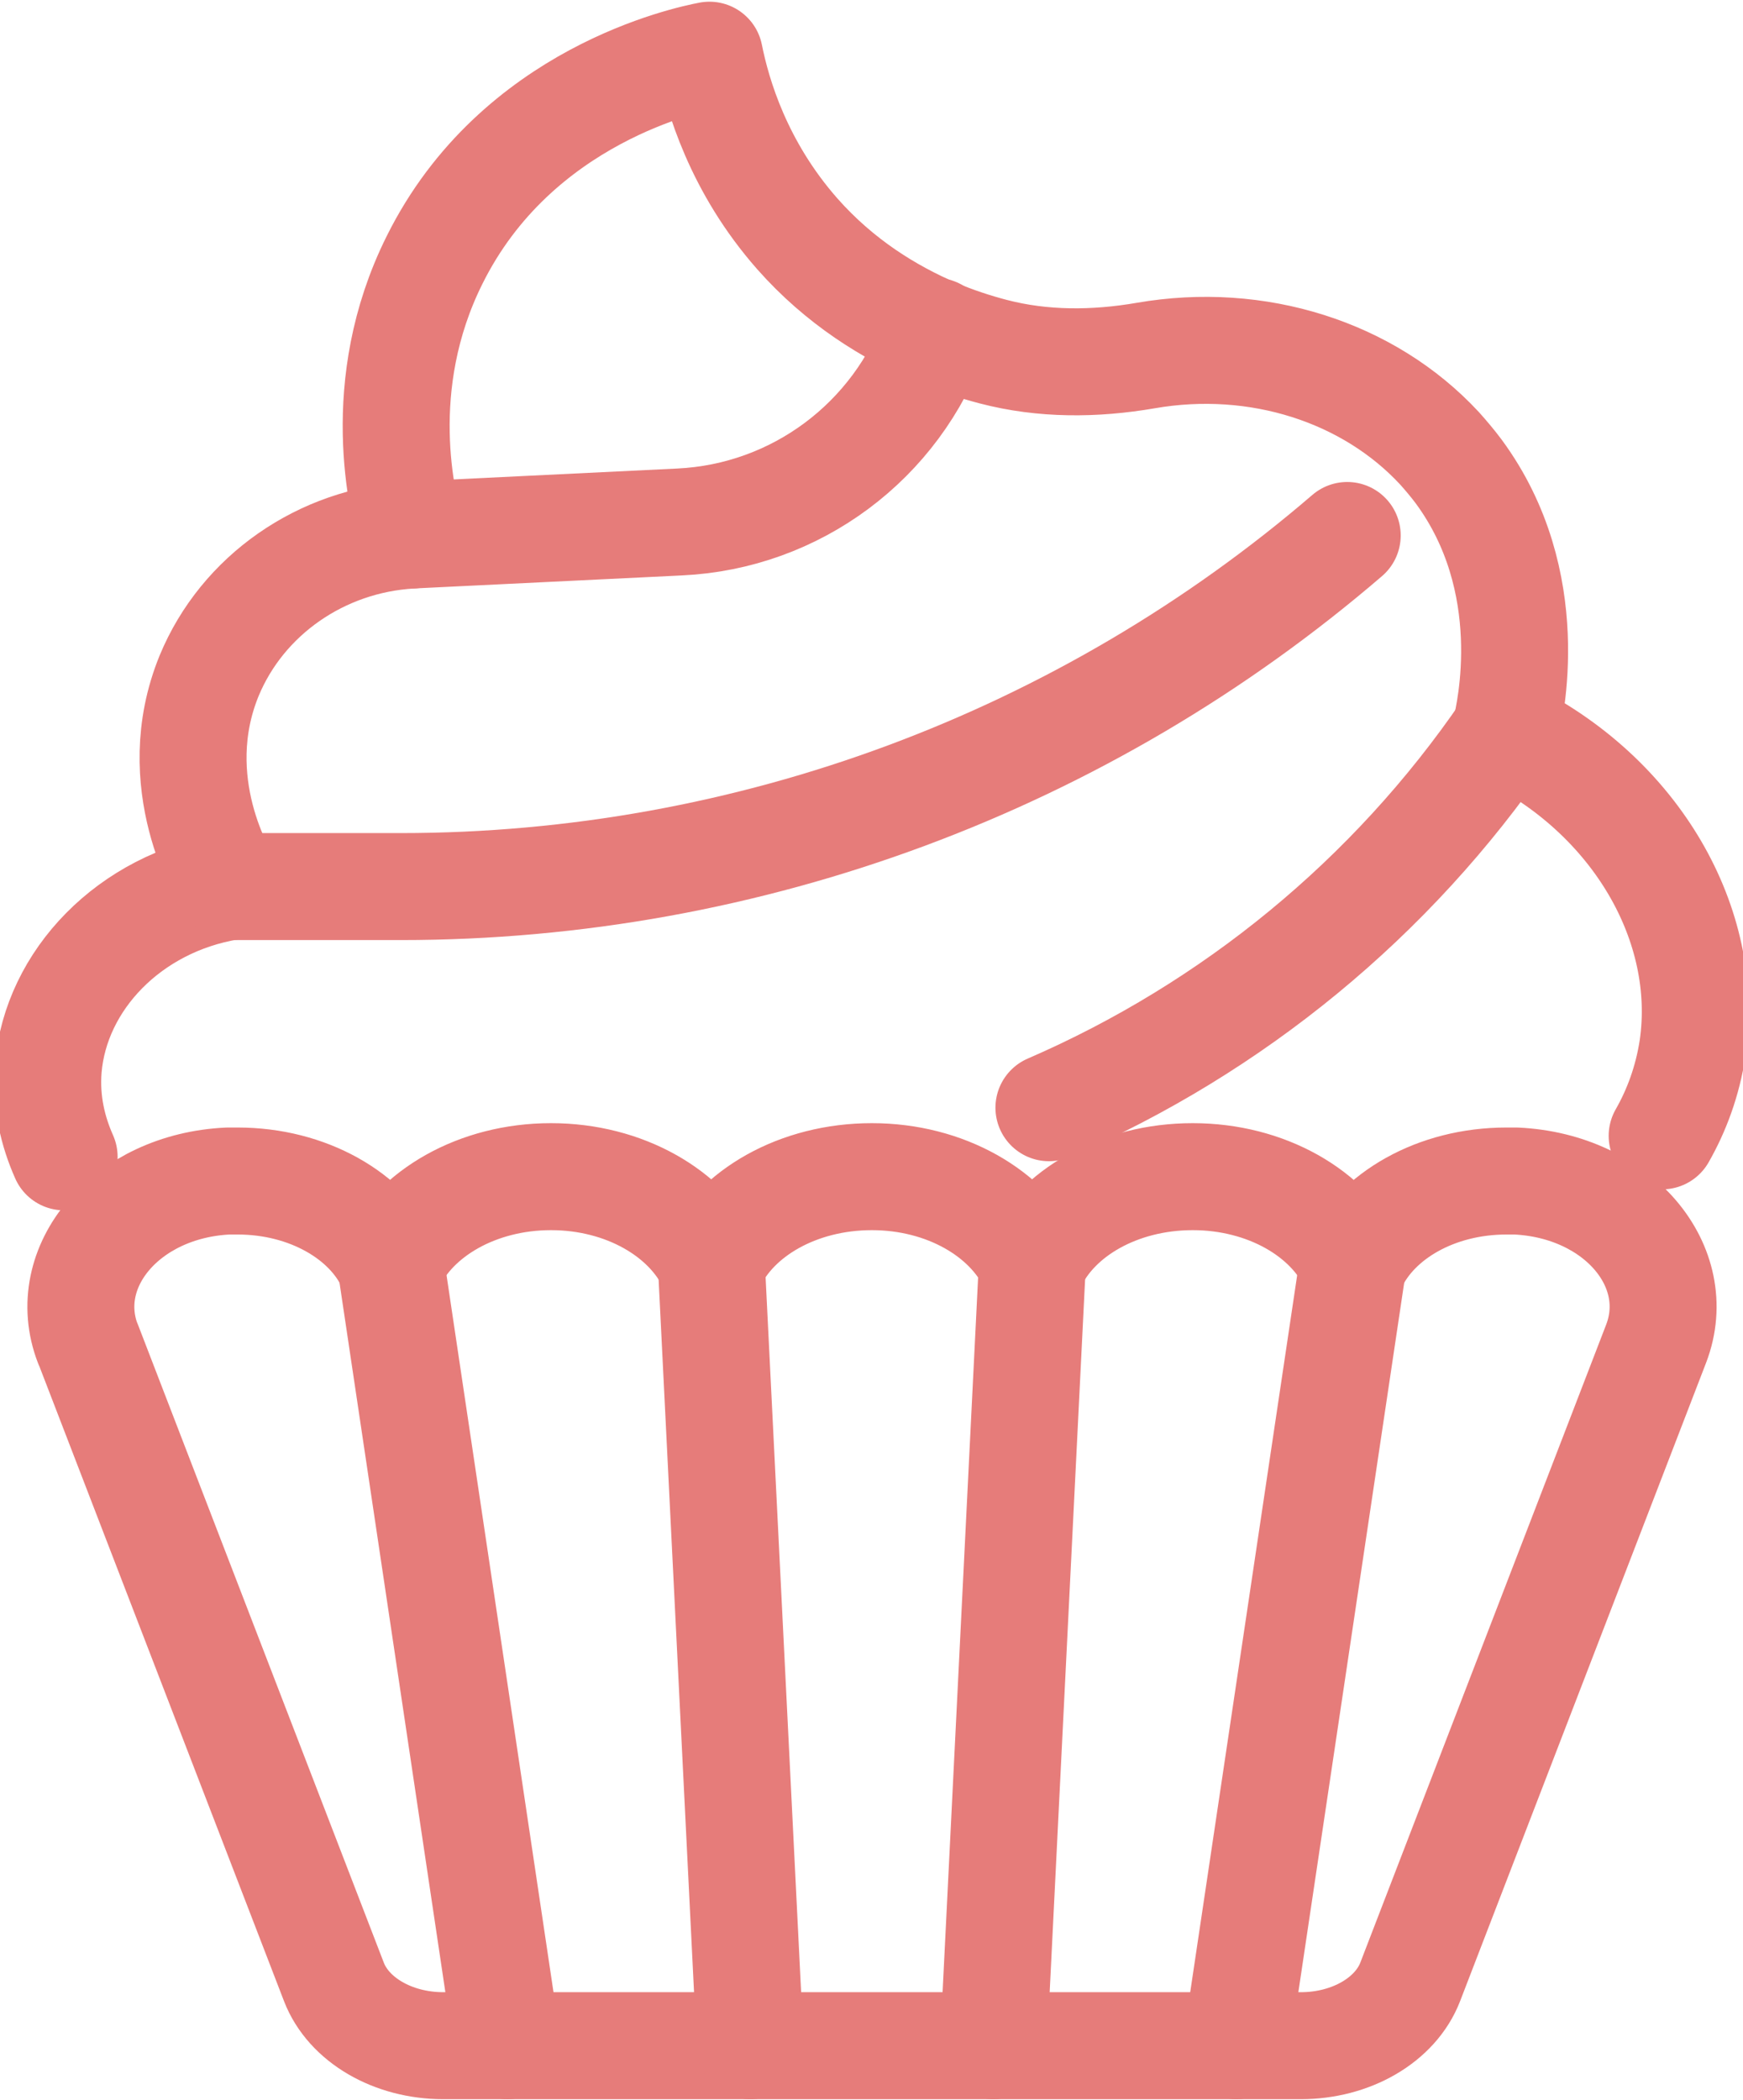
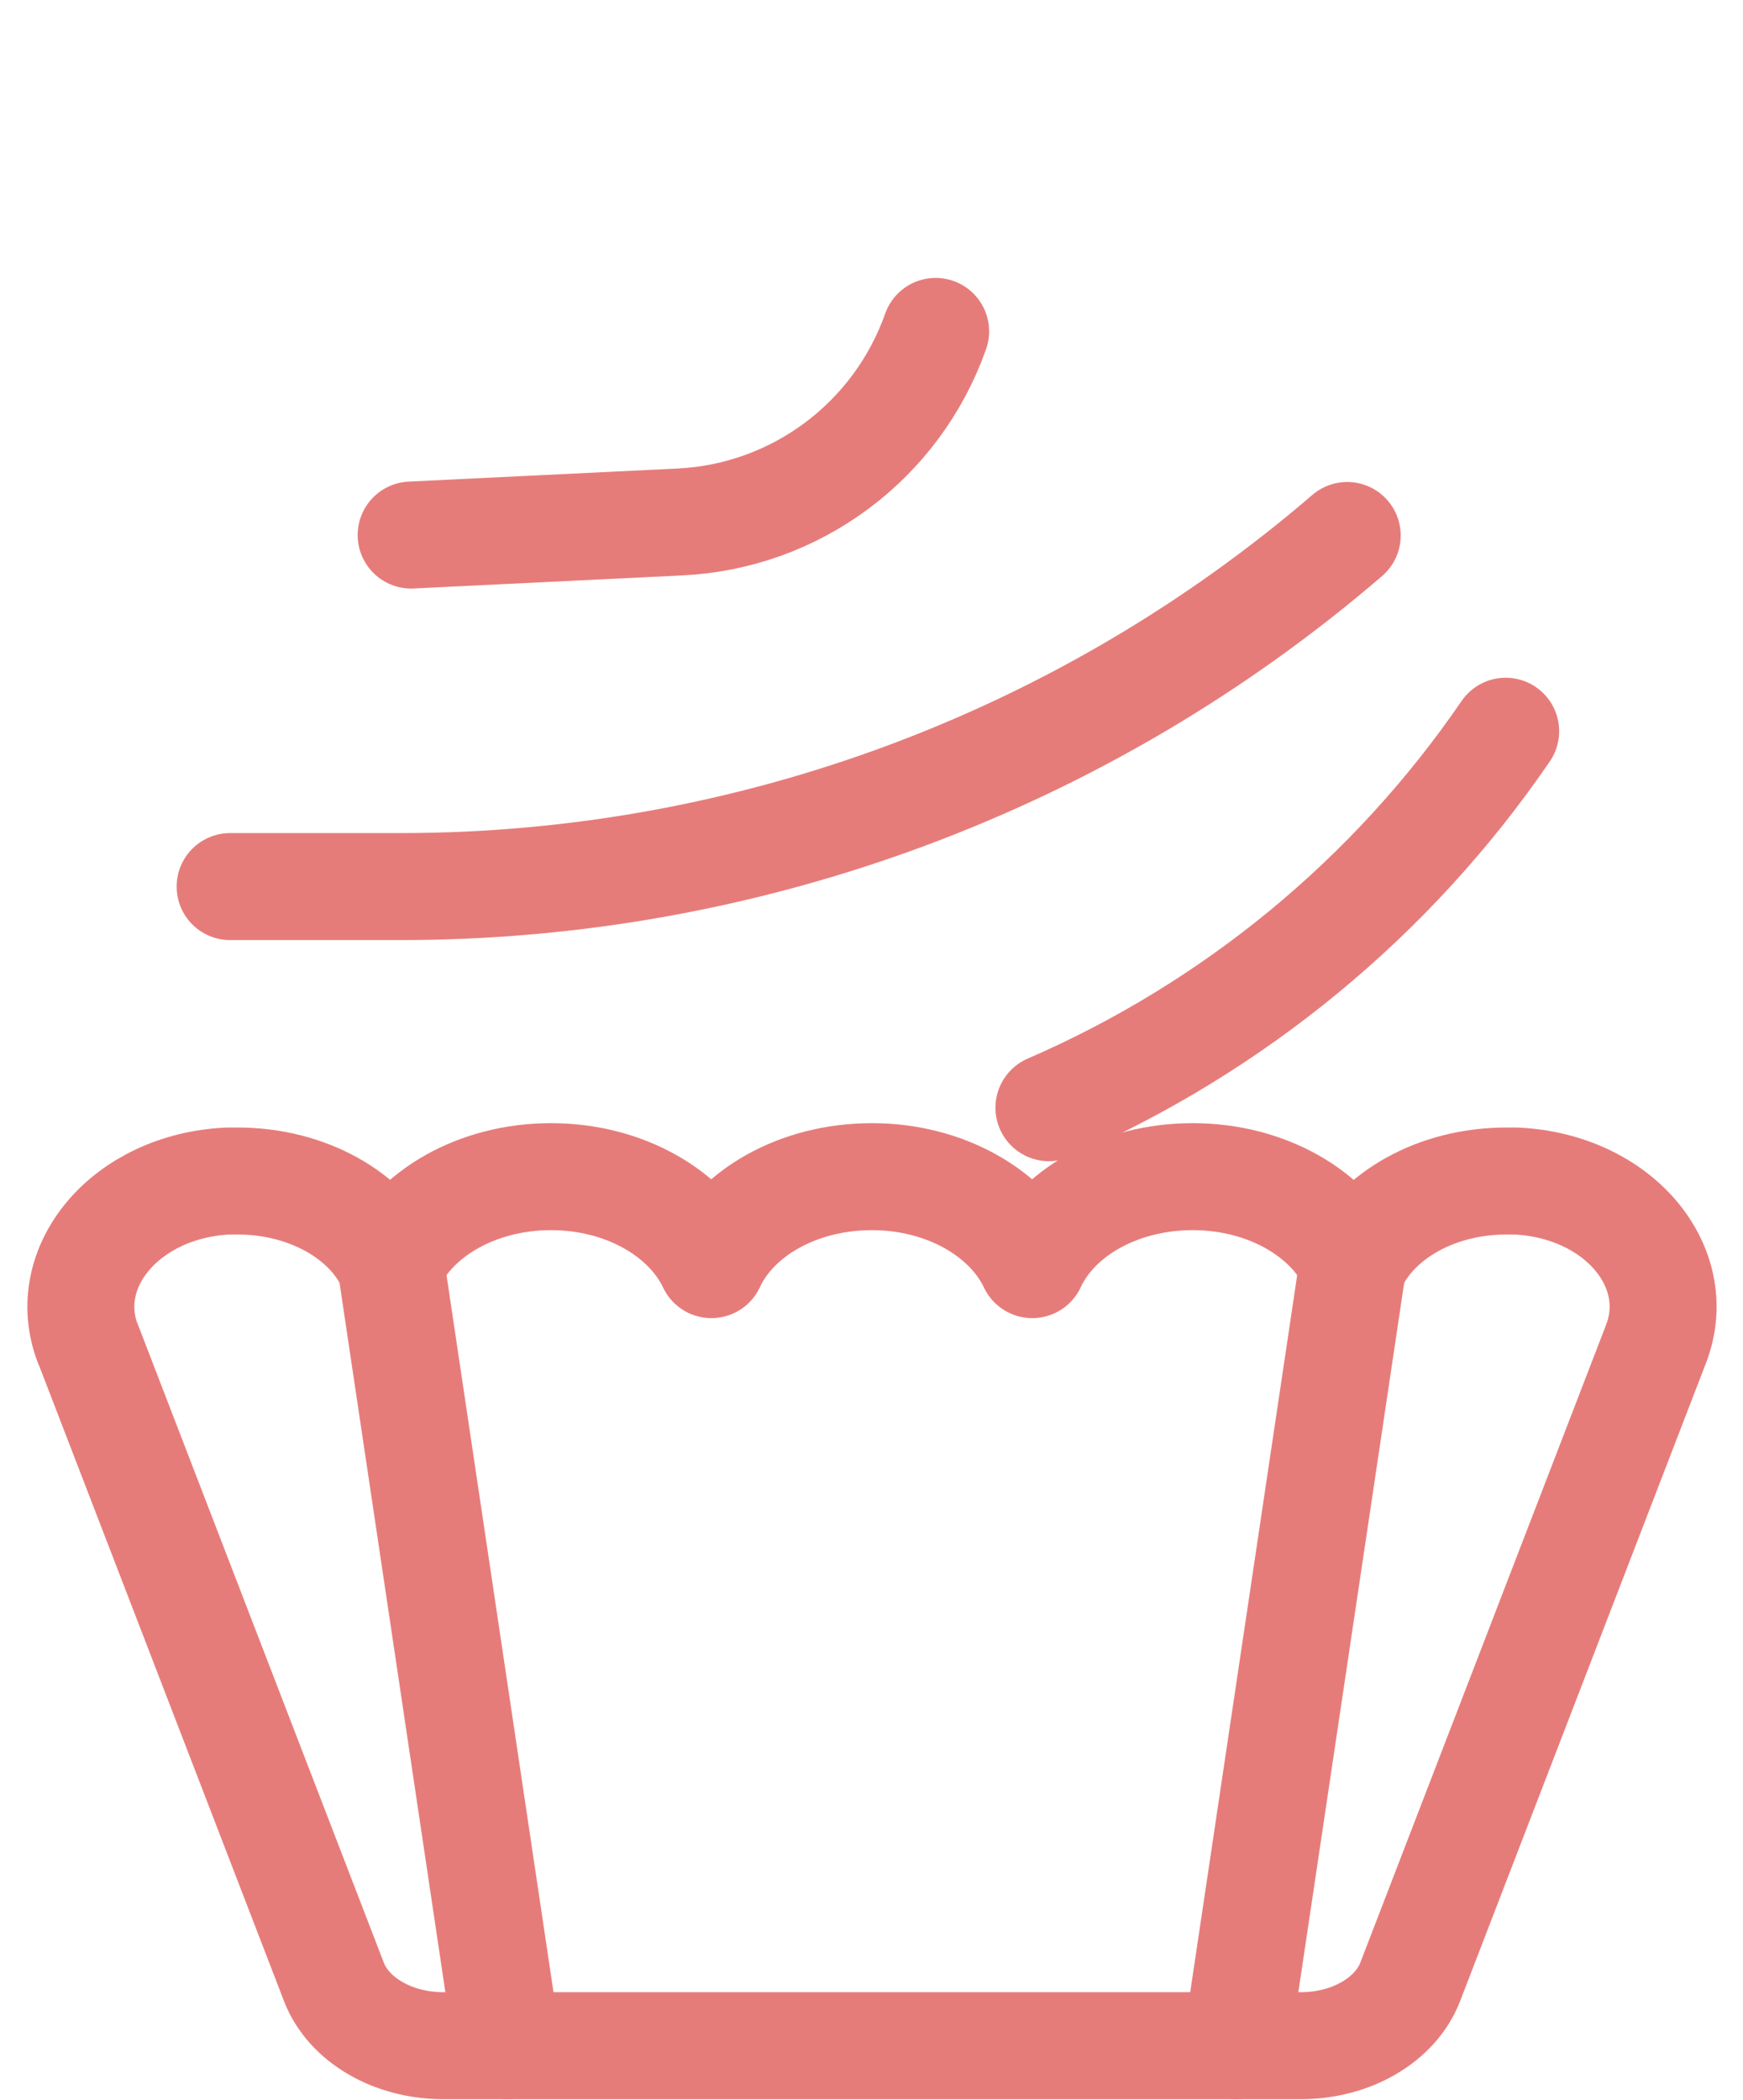
<svg xmlns="http://www.w3.org/2000/svg" width="44" height="53" viewBox="0 0 44 53" fill="none">
  <path d="M2.219 33.913C1.469 31.973 3.179 29.923 5.759 29.803C5.839 29.803 5.919 29.803 5.999 29.803C7.769 29.803 9.289 30.683 9.859 31.923C10.459 30.623 12.049 29.693 13.909 29.693C15.769 29.693 17.349 30.623 17.959 31.913C18.559 30.613 20.149 29.693 22.009 29.693C23.869 29.693 25.449 30.623 26.059 31.913C26.659 30.613 28.249 29.693 30.109 29.693C31.969 29.693 33.559 30.623 34.159 31.923C34.739 30.683 36.249 29.803 38.029 29.803C38.109 29.803 38.189 29.803 38.269 29.803C40.849 29.923 42.549 31.963 41.809 33.903L35.599 50.013C35.229 50.973 34.109 51.623 32.839 51.623H11.189C9.919 51.623 8.799 50.973 8.429 50.013L2.219 33.903V33.913Z" stroke="#E67C7A" stroke-width="2.7" stroke-linecap="round" stroke-linejoin="round" />
  <path d="M12.809 51.623L9.869 31.922" stroke="#E67C7A" stroke-width="2.7" stroke-linecap="round" stroke-linejoin="round" />
-   <path d="M18.939 51.623L17.959 31.913" stroke="#E67C7A" stroke-width="2.7" stroke-linecap="round" stroke-linejoin="round" />
-   <path d="M25.079 51.623L26.059 31.913" stroke="#E67C7A" stroke-width="2.7" stroke-linecap="round" stroke-linejoin="round" />
  <path d="M31.209 51.623L34.149 31.922" stroke="#E67C7A" stroke-width="2.7" stroke-linecap="round" stroke-linejoin="round" />
-   <path d="M1.619 29.193C1.339 28.563 1.149 27.813 1.219 26.953C1.409 24.733 3.269 22.793 5.799 22.373C5.649 22.143 4.179 19.743 5.279 17.053C6.119 15.023 8.109 13.633 10.379 13.503C10.169 12.753 9.389 9.733 10.969 6.563C13.039 2.393 17.389 1.493 17.909 1.393C18.109 2.393 18.639 4.213 20.129 5.903C21.199 7.113 22.449 7.883 23.619 8.383C24.119 8.593 24.609 8.753 25.069 8.873C26.329 9.203 27.639 9.193 28.919 8.973C31.739 8.483 34.549 9.383 36.339 11.313C36.509 11.503 36.669 11.693 36.819 11.893C38.879 14.683 38.119 17.973 37.999 18.463C41.309 20.073 43.179 23.353 42.729 26.443C42.599 27.293 42.319 28.033 41.959 28.663" stroke="#E67C7A" stroke-width="2.7" stroke-linecap="round" stroke-linejoin="round" />
  <path d="M5.809 22.373H10.119C18.919 22.373 27.389 19.203 34.009 13.513" stroke="#E67C7A" stroke-width="2.7" stroke-linecap="round" stroke-linejoin="round" />
  <path d="M38.009 18.453C35.129 22.663 31.119 25.943 26.479 27.953" stroke="#E67C7A" stroke-width="2.7" stroke-linecap="round" stroke-linejoin="round" />
  <path d="M10.379 13.502L17.159 13.172C20.089 13.033 22.639 11.133 23.619 8.363" stroke="#E67C7A" stroke-width="2.7" stroke-linecap="round" stroke-linejoin="round" />
</svg>